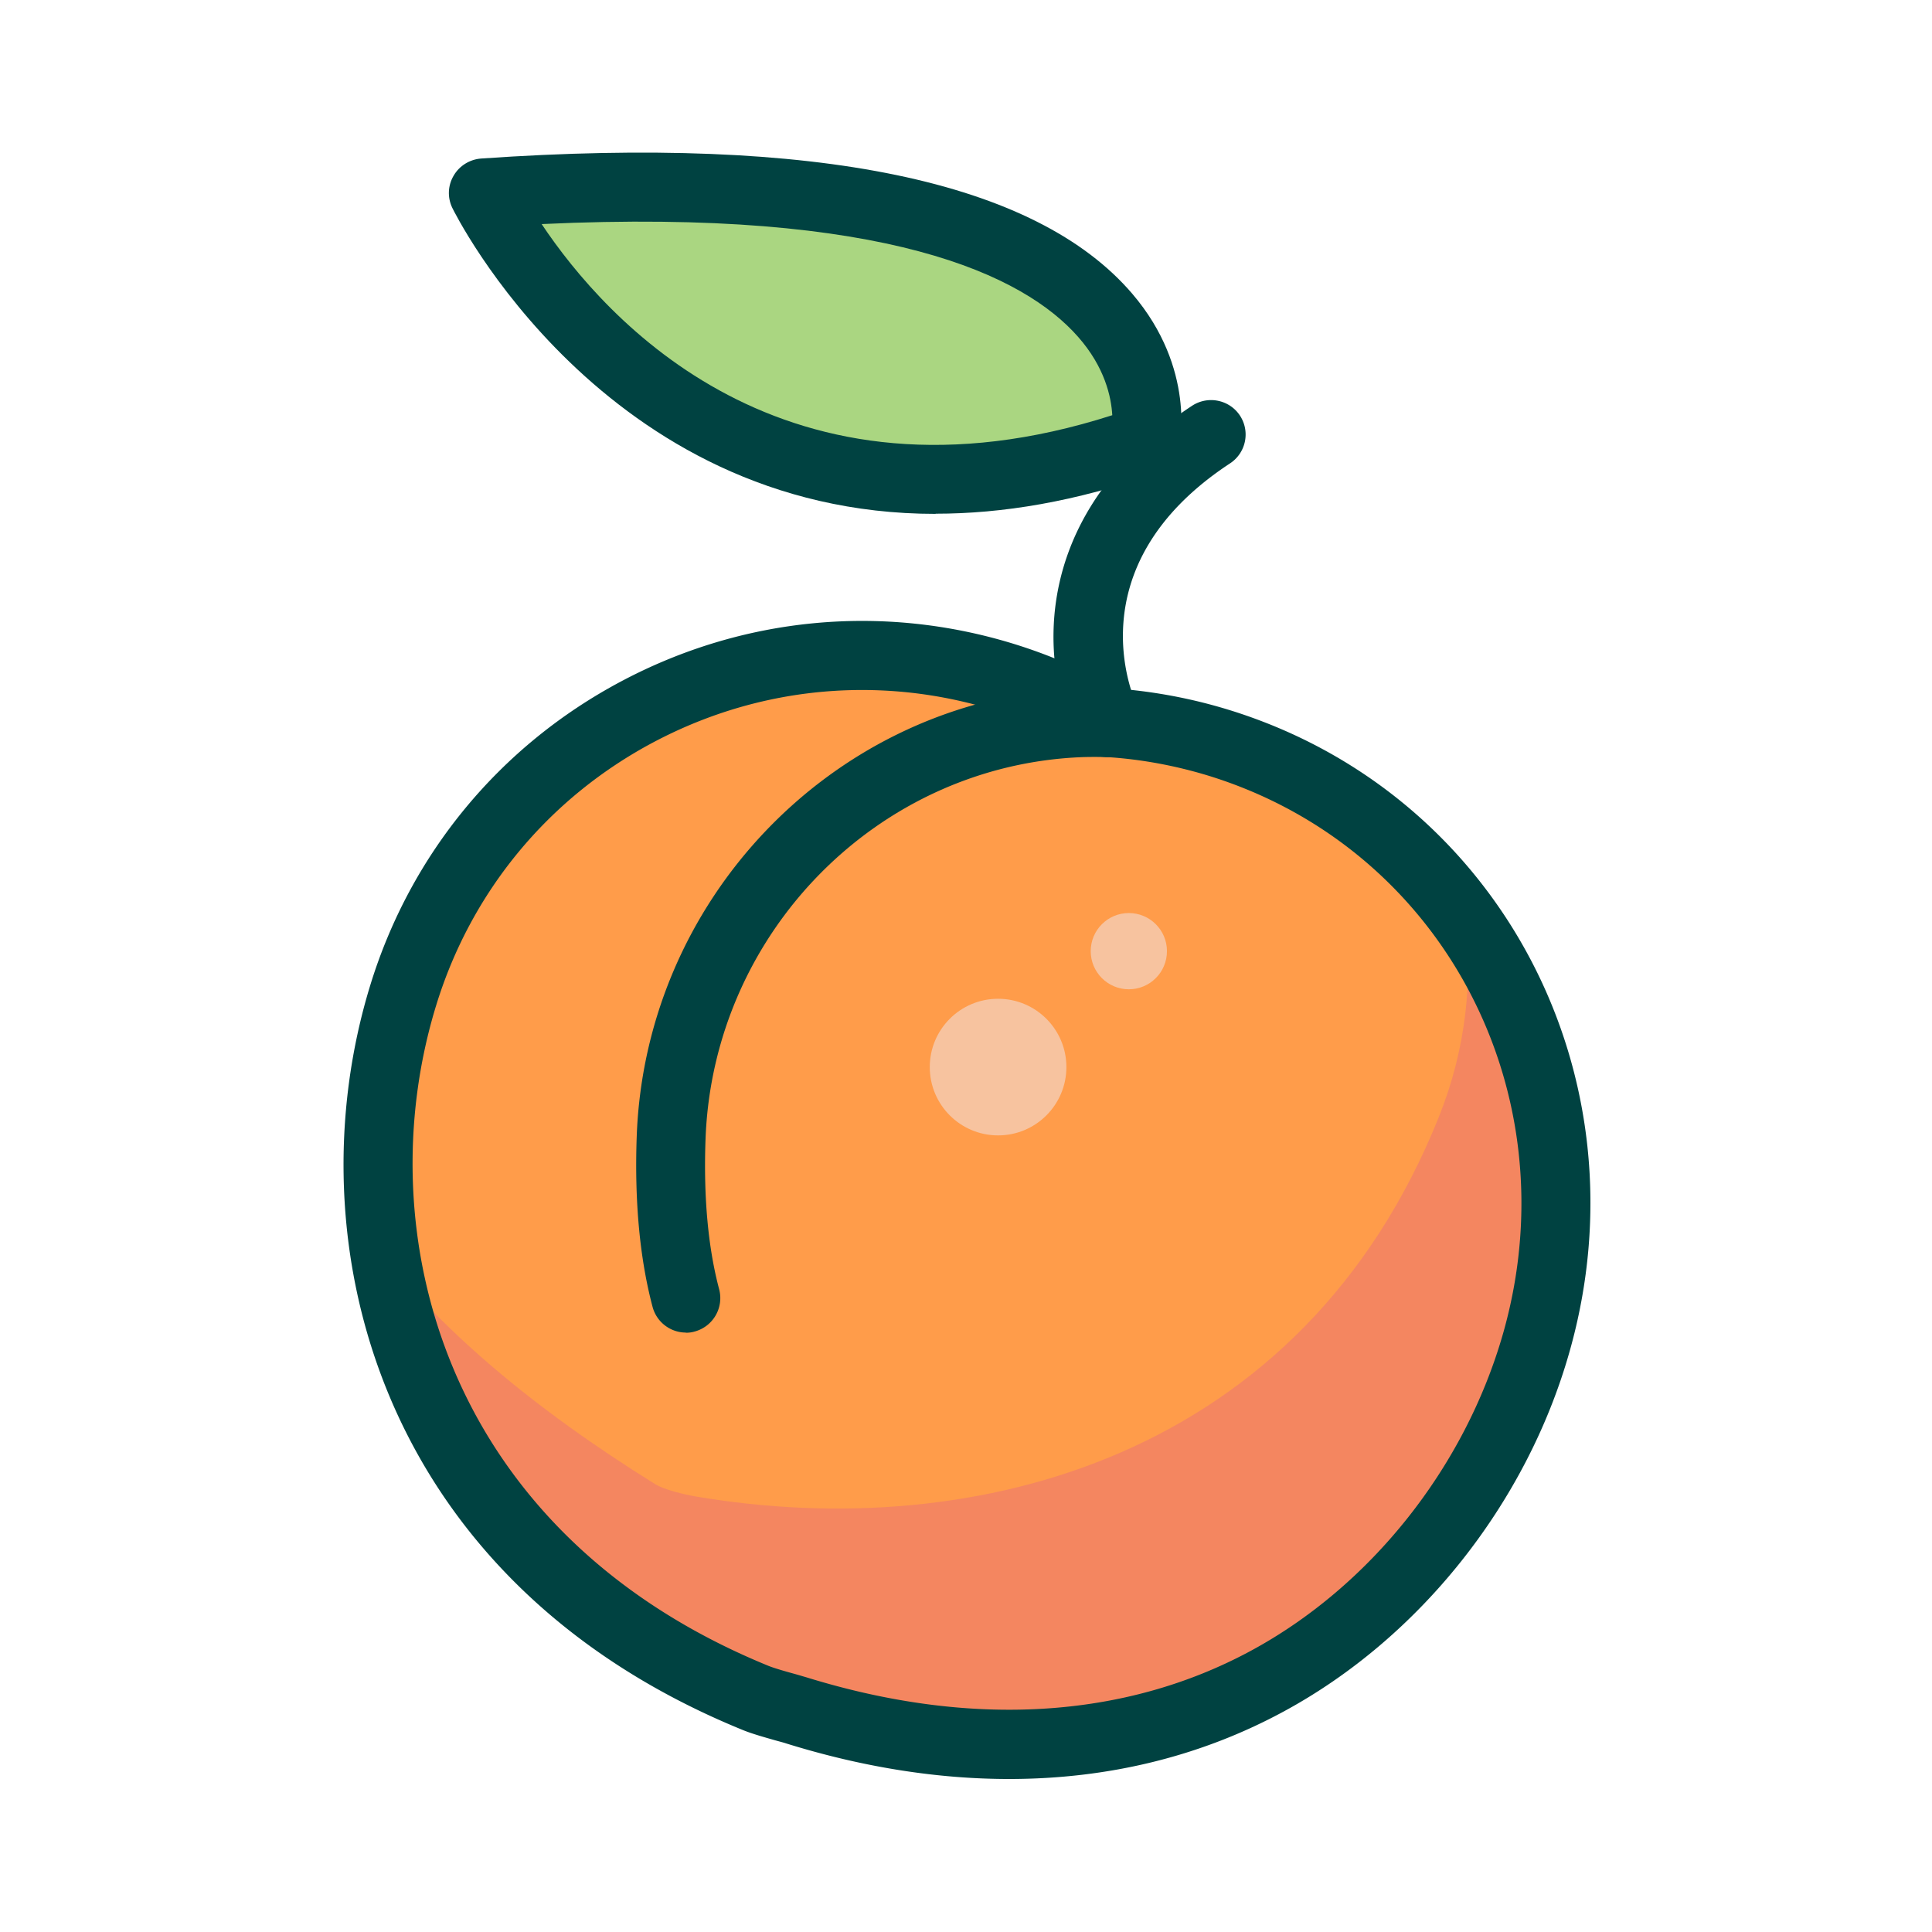
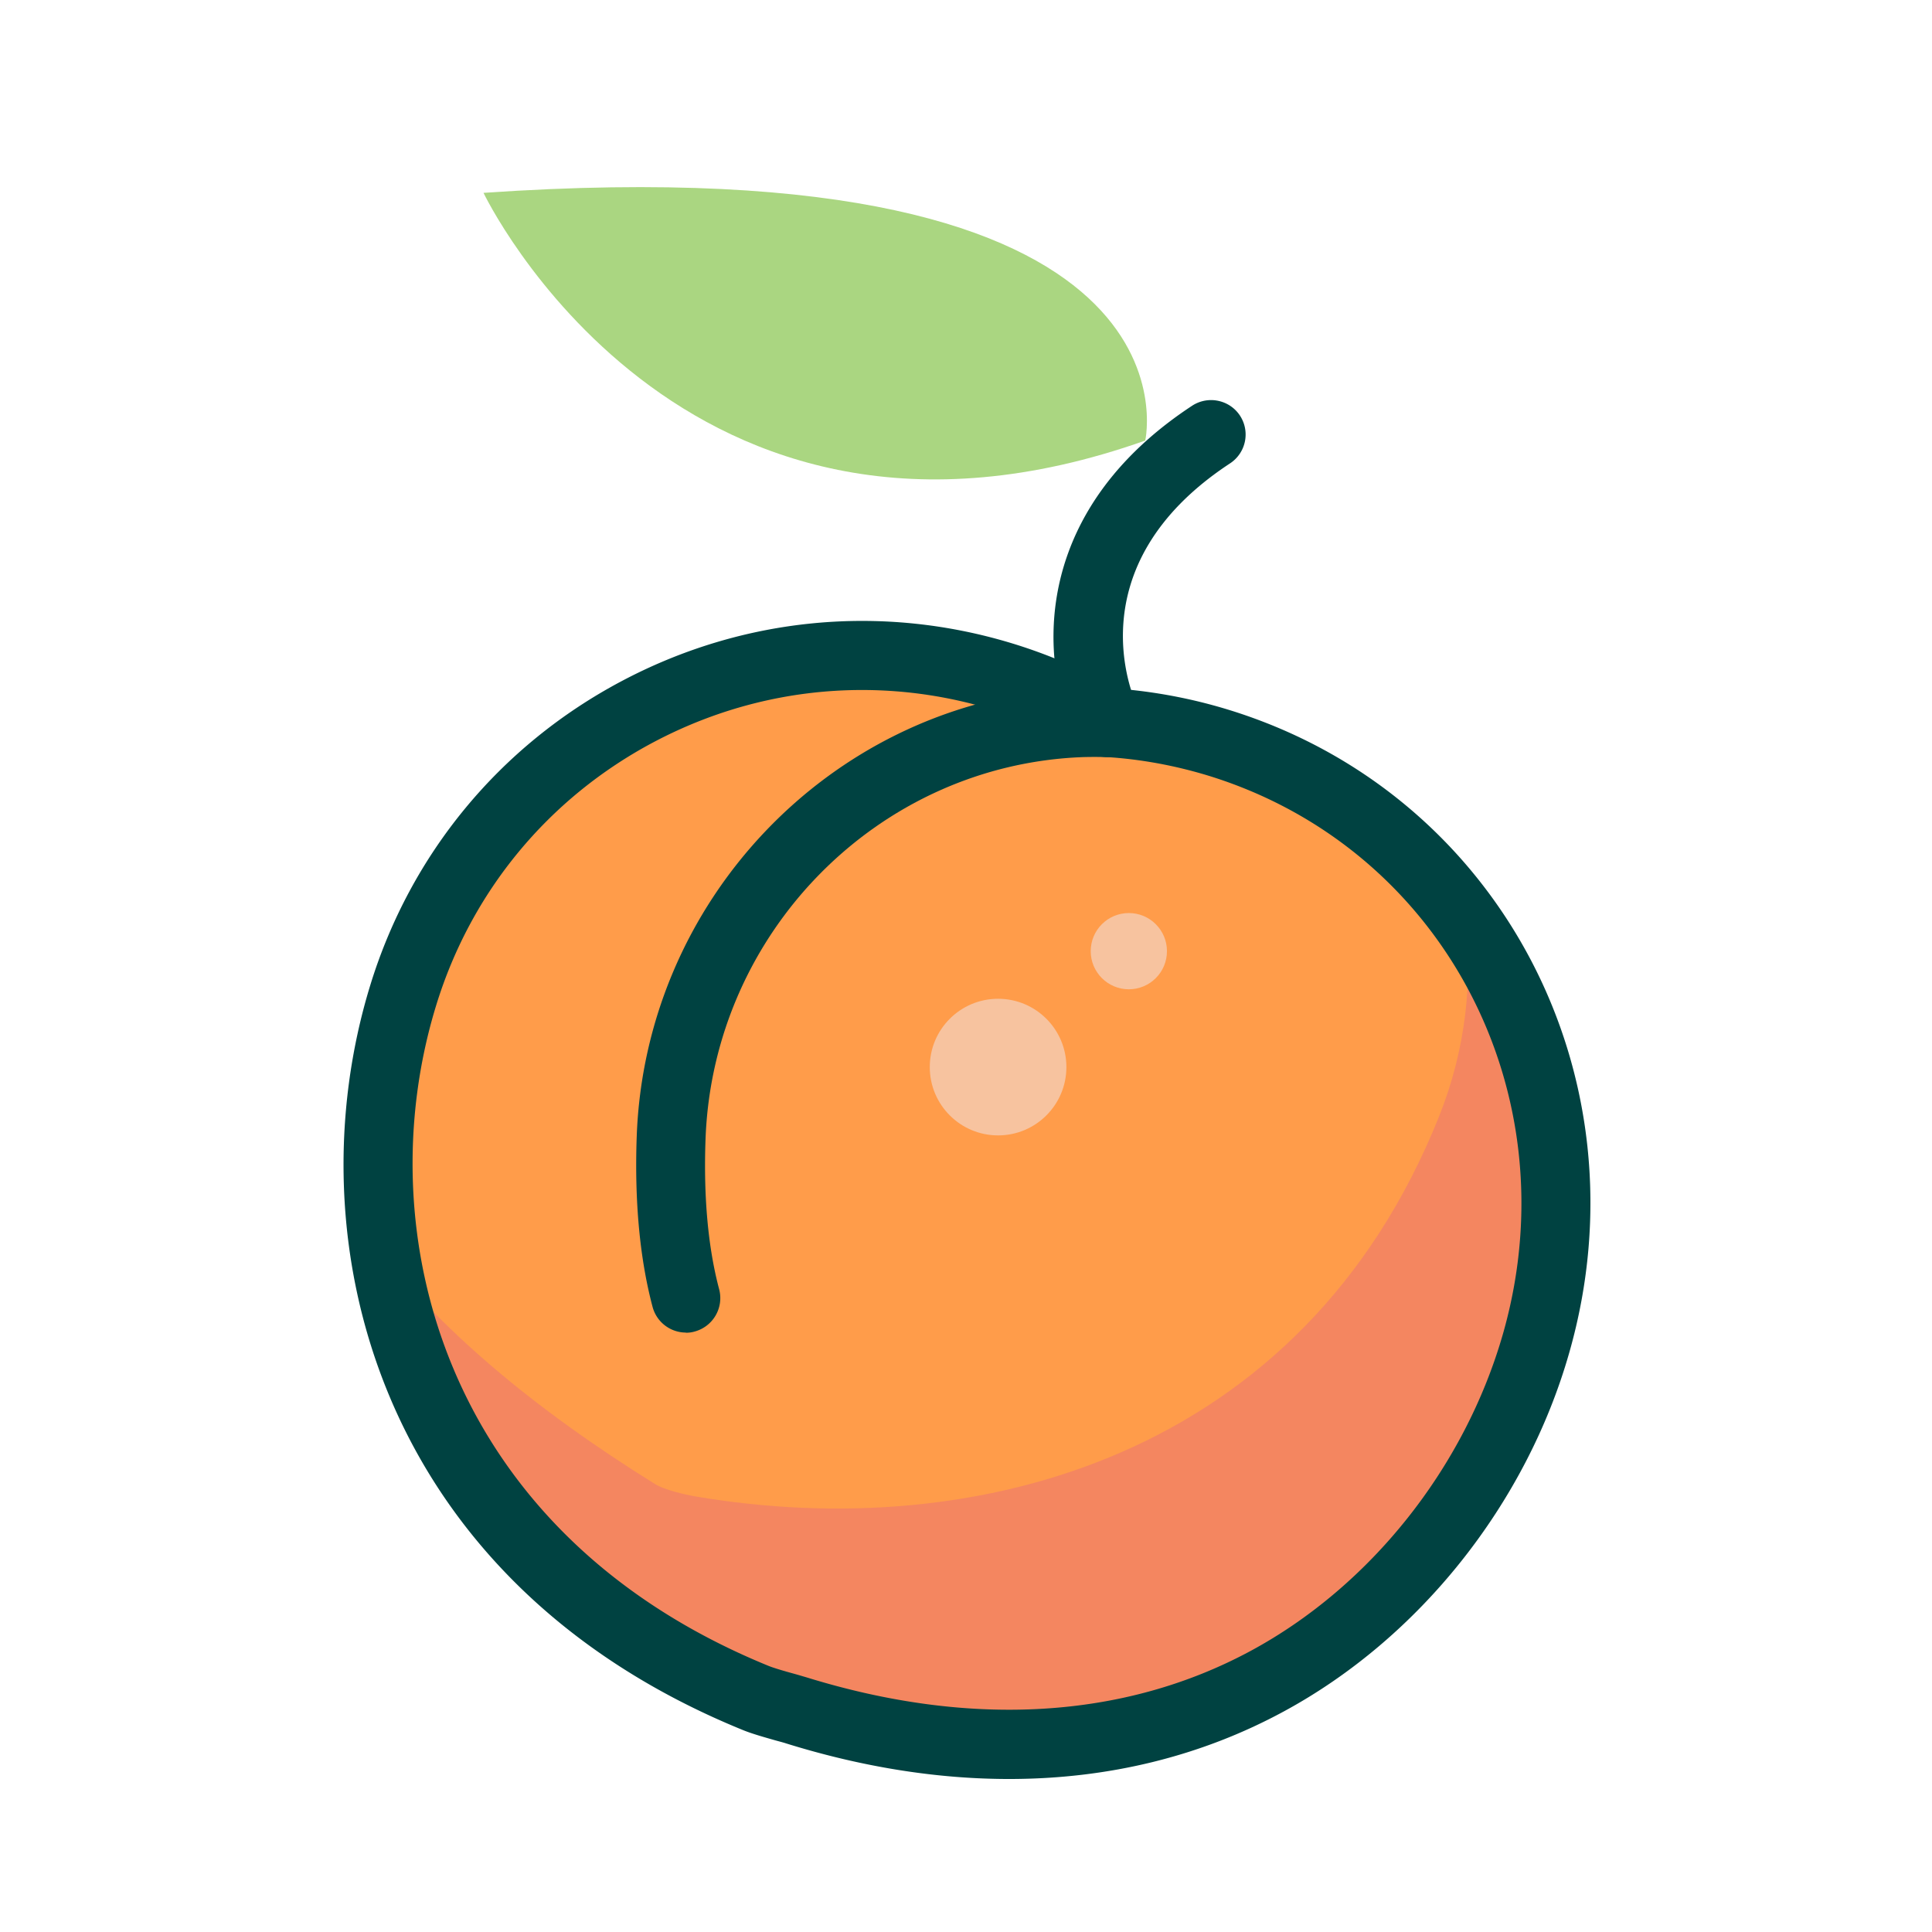
<svg xmlns="http://www.w3.org/2000/svg" id="flatten_icons" data-name="flatten icons" viewBox="0 0 112 112">
  <defs>
    <style>.cls-2,.cls-6{stroke-width:0}.cls-2{fill:#f7c39f}.cls-6{fill:#004241}</style>
  </defs>
-   <path d="M0 0h112v112H0z" style="fill:none;stroke-width:0" />
+   <path d="M0 0h112v112z" style="fill:none;stroke-width:0" />
  <path d="M58.16 39.24c2.14.66 4.15 1.56 6 2.65 2.14.13 4.31.51 6.45 1.17 14.7 4.51 24.15 20.53 18.43 34.82-7.9 19.74-26.81 24.79-43.1 22.02-.63-.11-1.81-.38-2.35-.72C25.93 88.2 16.88 75.02 23.37 57.73c5.41-14.42 20.1-23 34.79-18.48Z" style="stroke-width:0;fill:#ff9c4a" />
  <path d="M84.91 52.92c.5 3.89.07 7.91-1.49 11.81-7.9 19.74-26.81 24.79-43.1 22.02-.63-.11-1.81-.38-2.35-.72-6.98-4.34-12.62-9.03-16.48-14.18 1.41 10.67 9.59 19.55 22.1 27.33.54.34 1.72.61 2.35.72 16.29 2.77 35.2-2.28 43.1-22.02 3.47-8.67 1.35-17.97-4.13-24.95Z" style="stroke-width:0;fill:#f48660" />
  <path d="M58.5 103.13c-4.15 0-8.48-.68-12.92-2.06-.18-.06-.42-.12-.67-.19-.63-.18-1.34-.38-1.85-.59-21.28-8.68-26.11-28.46-21.6-43.16 2.34-7.63 7.51-13.89 14.55-17.63s15.12-4.52 22.74-2.18c2.08.64 4.1 1.51 6.01 2.6 2.19.17 4.35.58 6.44 1.22 15.68 4.81 24.37 21.19 19.77 37.28-2.5 8.77-8.69 16.54-16.54 20.79-4.81 2.61-10.19 3.92-15.93 3.92M49.97 40c-4.17 0-8.3 1.02-12.09 3.03-6.1 3.24-10.58 8.67-12.6 15.27-4 13.02.34 30.55 19.29 38.28.3.12.95.31 1.43.44.29.08.55.16.76.22 9.54 2.95 18.45 2.41 25.77-1.55 6.93-3.75 12.38-10.62 14.6-18.37 3.99-13.98-3.52-28.19-17.1-32.36-1.94-.59-3.95-.96-5.99-1.08a2 2 0 0 1-.89-.27 25.6 25.6 0 0 0-5.57-2.46c-2.5-.77-5.06-1.15-7.6-1.15Z" class="cls-6" />
  <path d="M39.76 77.25c-.88 0-1.69-.59-1.93-1.49-.74-2.79-1.05-6.1-.92-9.84.47-13.66 11.13-24.83 24.49-25.95-.98-4.48-.14-11.29 7.71-16.45.92-.6 2.16-.35 2.77.57a2 2 0 0 1-.57 2.77c-9.18 6.03-5.52 13.81-5.36 14.14.31.64.26 1.4-.13 1.99s-1.06.94-1.77.9c-.04 0-.5-.02-1.26 0-11.86.43-21.47 10.17-21.89 22.17-.12 3.35.15 6.27.79 8.68.28 1.07-.35 2.16-1.42 2.45-.17.05-.34.07-.51.07Z" class="cls-6" />
  <path d="M66.39 25.54s3.97-17.28-38.36-14.36c0 0 11.4 23.91 38.36 14.36" style="stroke-width:0;fill:#aad681" />
-   <path d="M54.24 29.79c-19.29 0-27.92-17.53-28.02-17.74-.29-.6-.26-1.3.08-1.87.33-.57.93-.94 1.59-.99 19.45-1.35 32.15 1.29 37.75 7.84 3.71 4.34 2.75 8.77 2.7 8.95-.15.67-.64 1.21-1.28 1.44-4.71 1.67-8.97 2.36-12.82 2.36ZM31.4 12.99c3.7 5.54 14.06 17.18 33.08 11.08-.06-1.06-.43-2.78-1.98-4.54-3.13-3.56-11.09-7.48-31.1-6.54m34.99 12.55" class="cls-6" />
  <circle cx="65.44" cy="55.14" r="2.21" class="cls-2" />
  <circle cx="57.86" cy="61.86" r="3.96" class="cls-2" />
</svg>